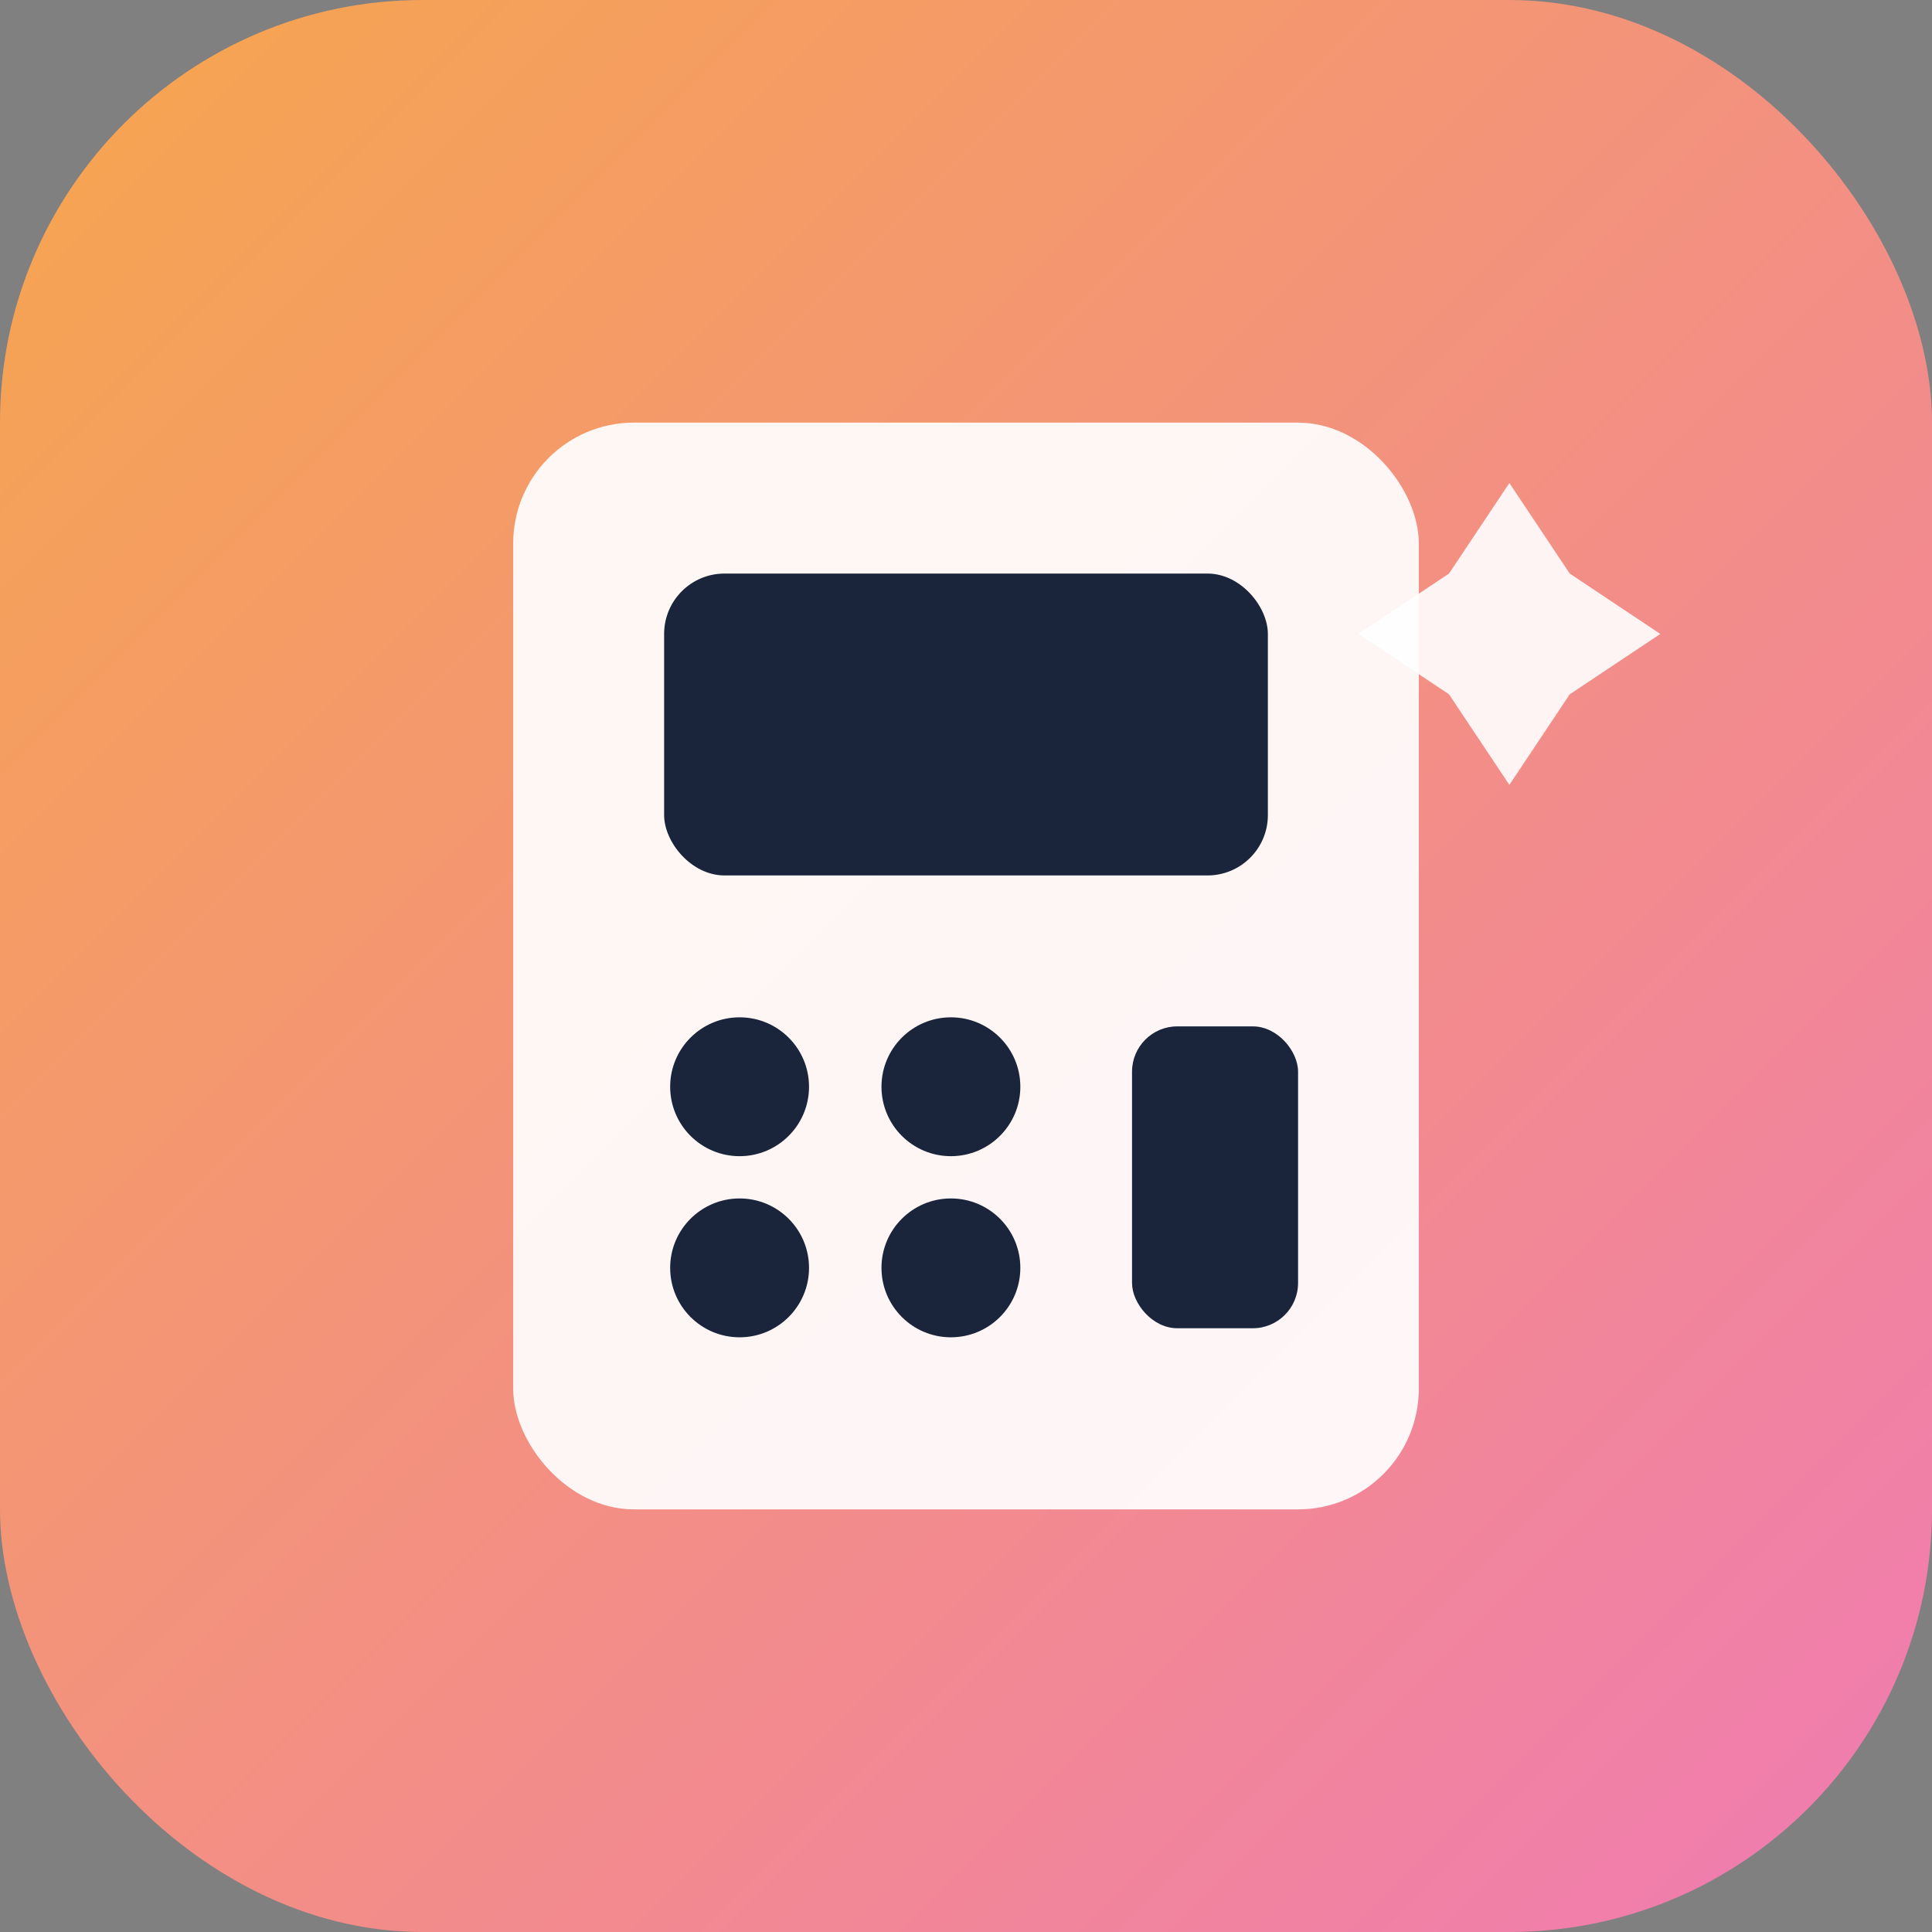
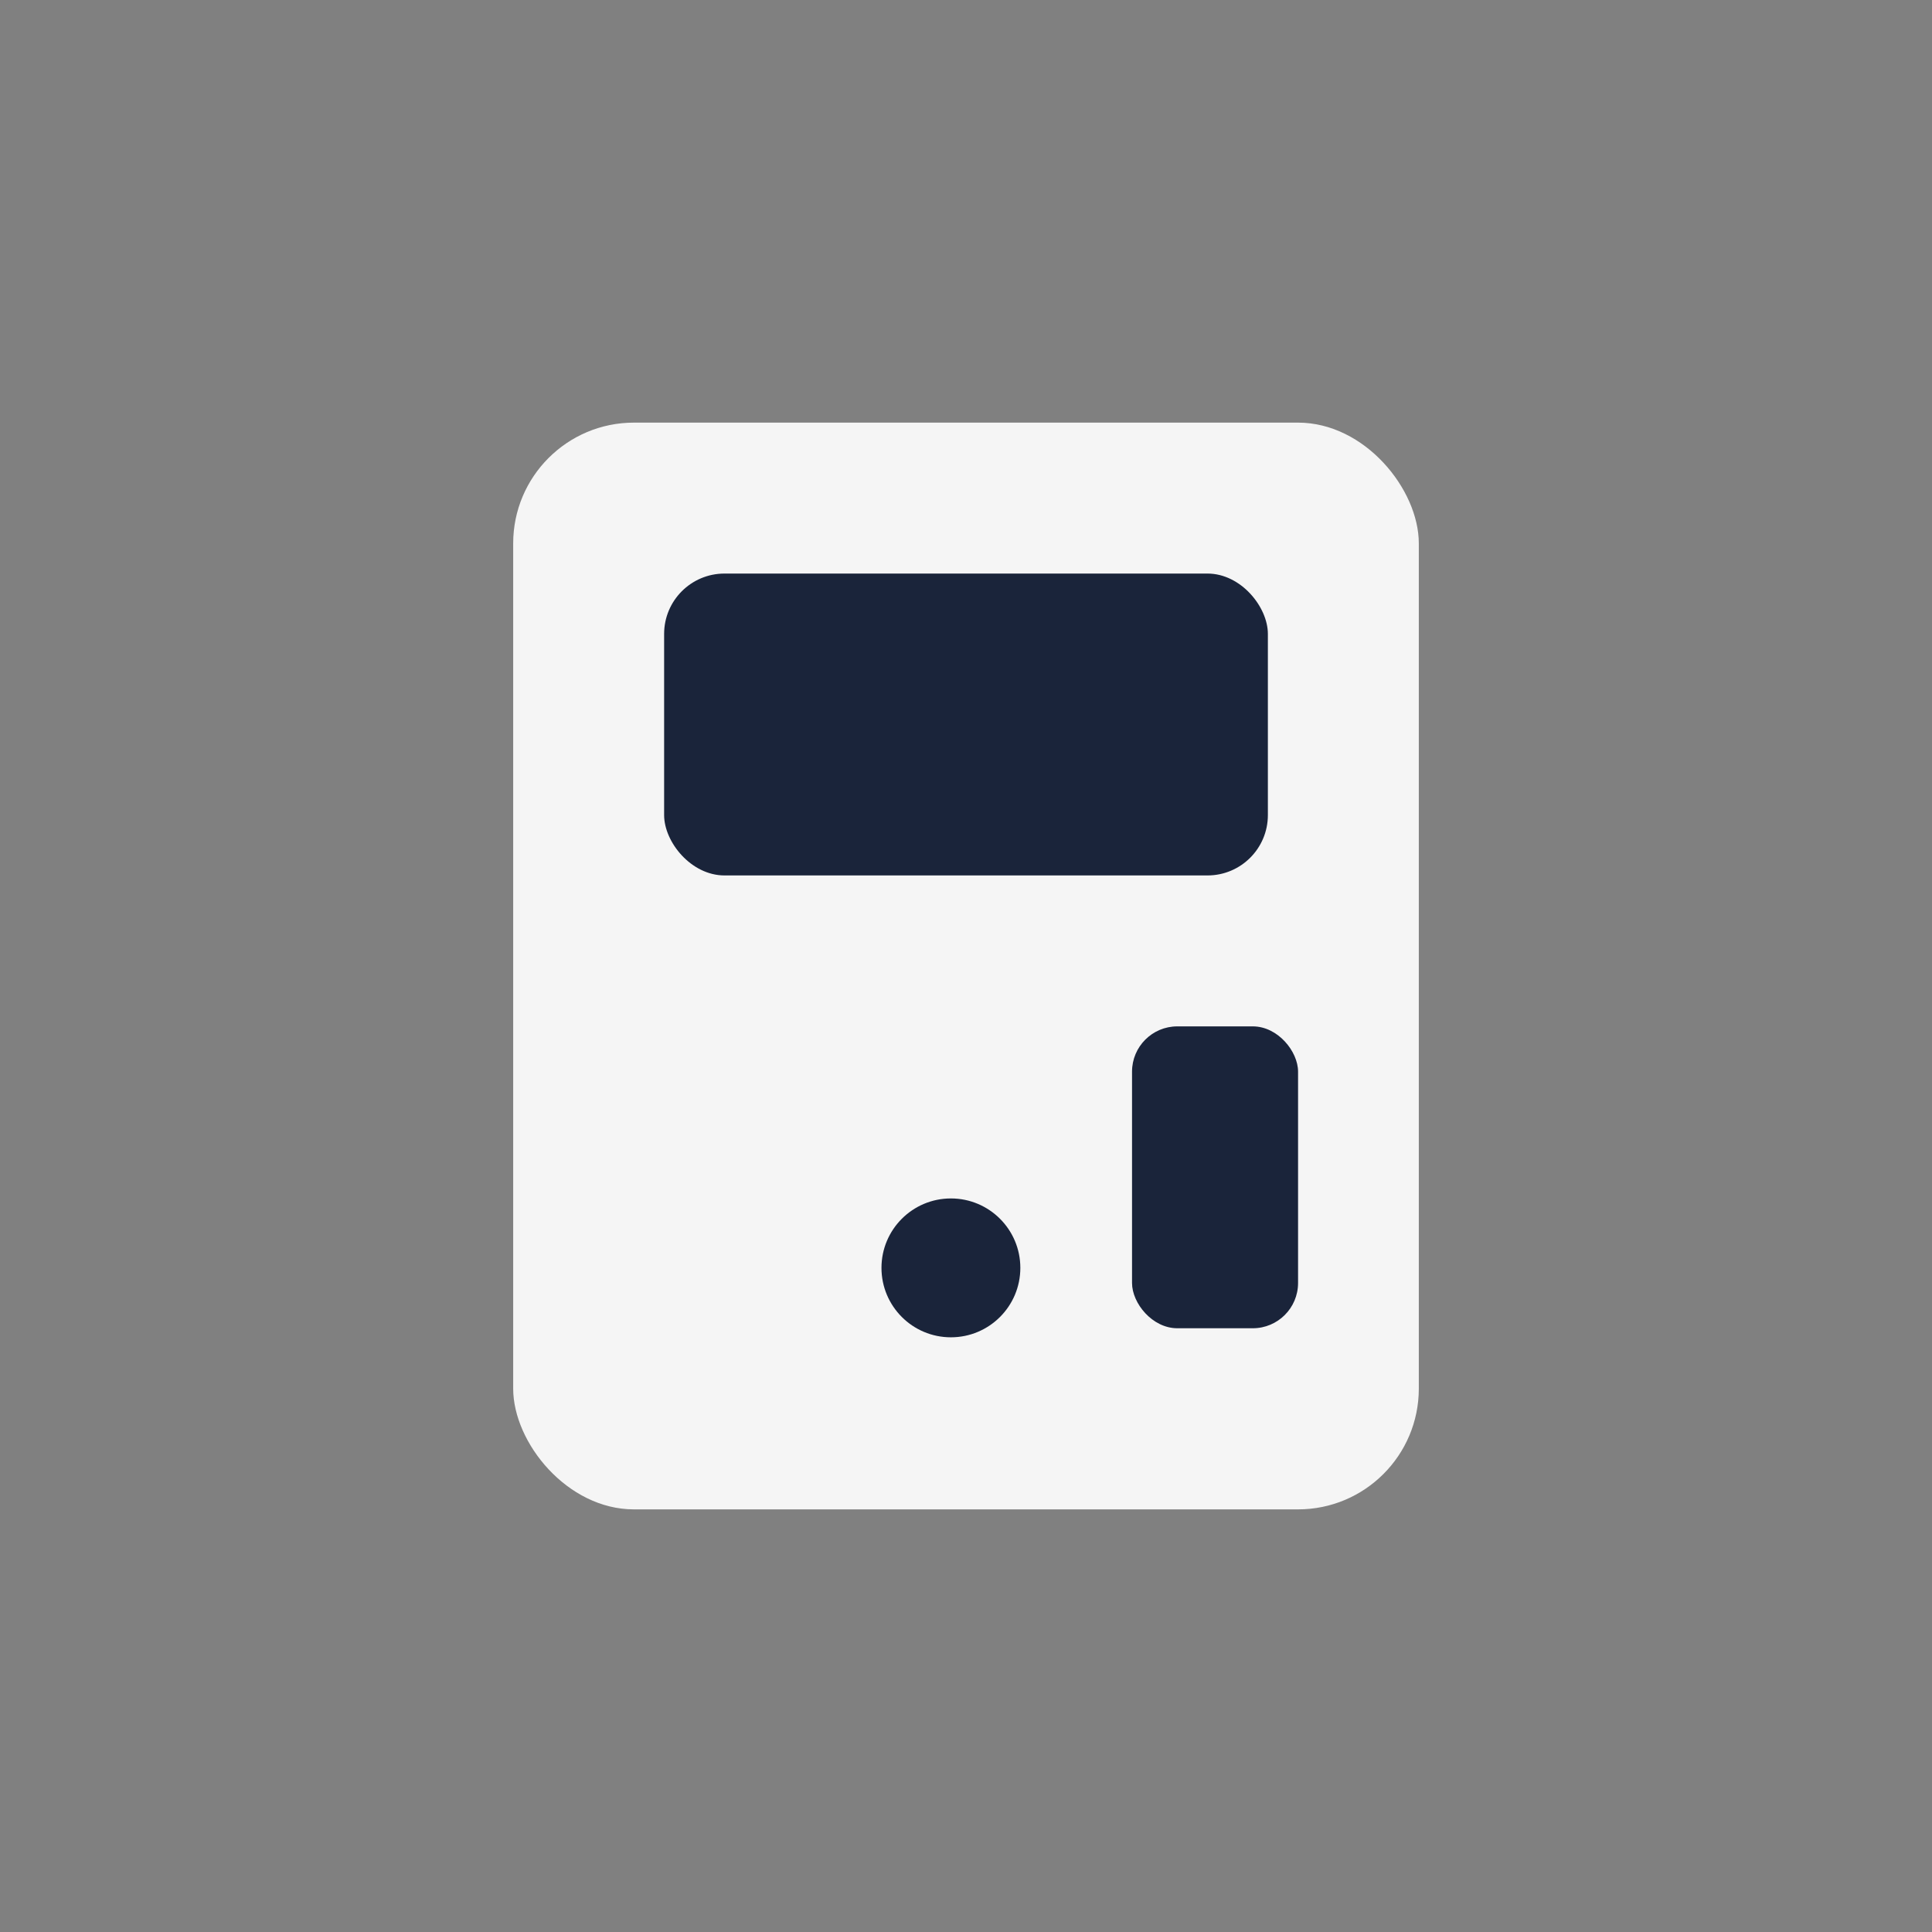
<svg xmlns="http://www.w3.org/2000/svg" viewBox="0 0 64 64" fill="none">
  <rect x="0" y="0" width="64" height="64" fill="#808080" stroke="none" />
  <defs>
    <linearGradient id="g" x1="0" y1="0" x2="64" y2="64" gradientUnits="userSpaceOnUse">
      <stop stop-color="#f6a64d" />
      <stop offset="1" stop-color="#f07bb3" />
    </linearGradient>
  </defs>
-   <rect width="64" height="64" rx="14" fill="url(#g)" />
  <rect x="17" y="14" width="30" height="36" rx="4" fill="#ffffff" fill-opacity="0.92" />
  <rect x="22" y="19" width="20" height="10" rx="2" fill="#1a243a" />
-   <circle cx="24.5" cy="36" r="2.3" fill="#1a243a" />
-   <circle cx="31.5" cy="36" r="2.3" fill="#1a243a" />
-   <circle cx="24.5" cy="42" r="2.3" fill="#1a243a" />
  <circle cx="31.5" cy="42" r="2.3" fill="#1a243a" />
  <rect x="37.5" y="34" width="5.5" height="10" rx="1.5" fill="#1a243a" />
-   <path d="M50 16l2 3 3 2-3 2-2 3-2-3-3-2 3-2z" fill="#fff" fill-opacity=".9" />
+   <path d="M50 16z" fill="#fff" fill-opacity=".9" />
</svg>